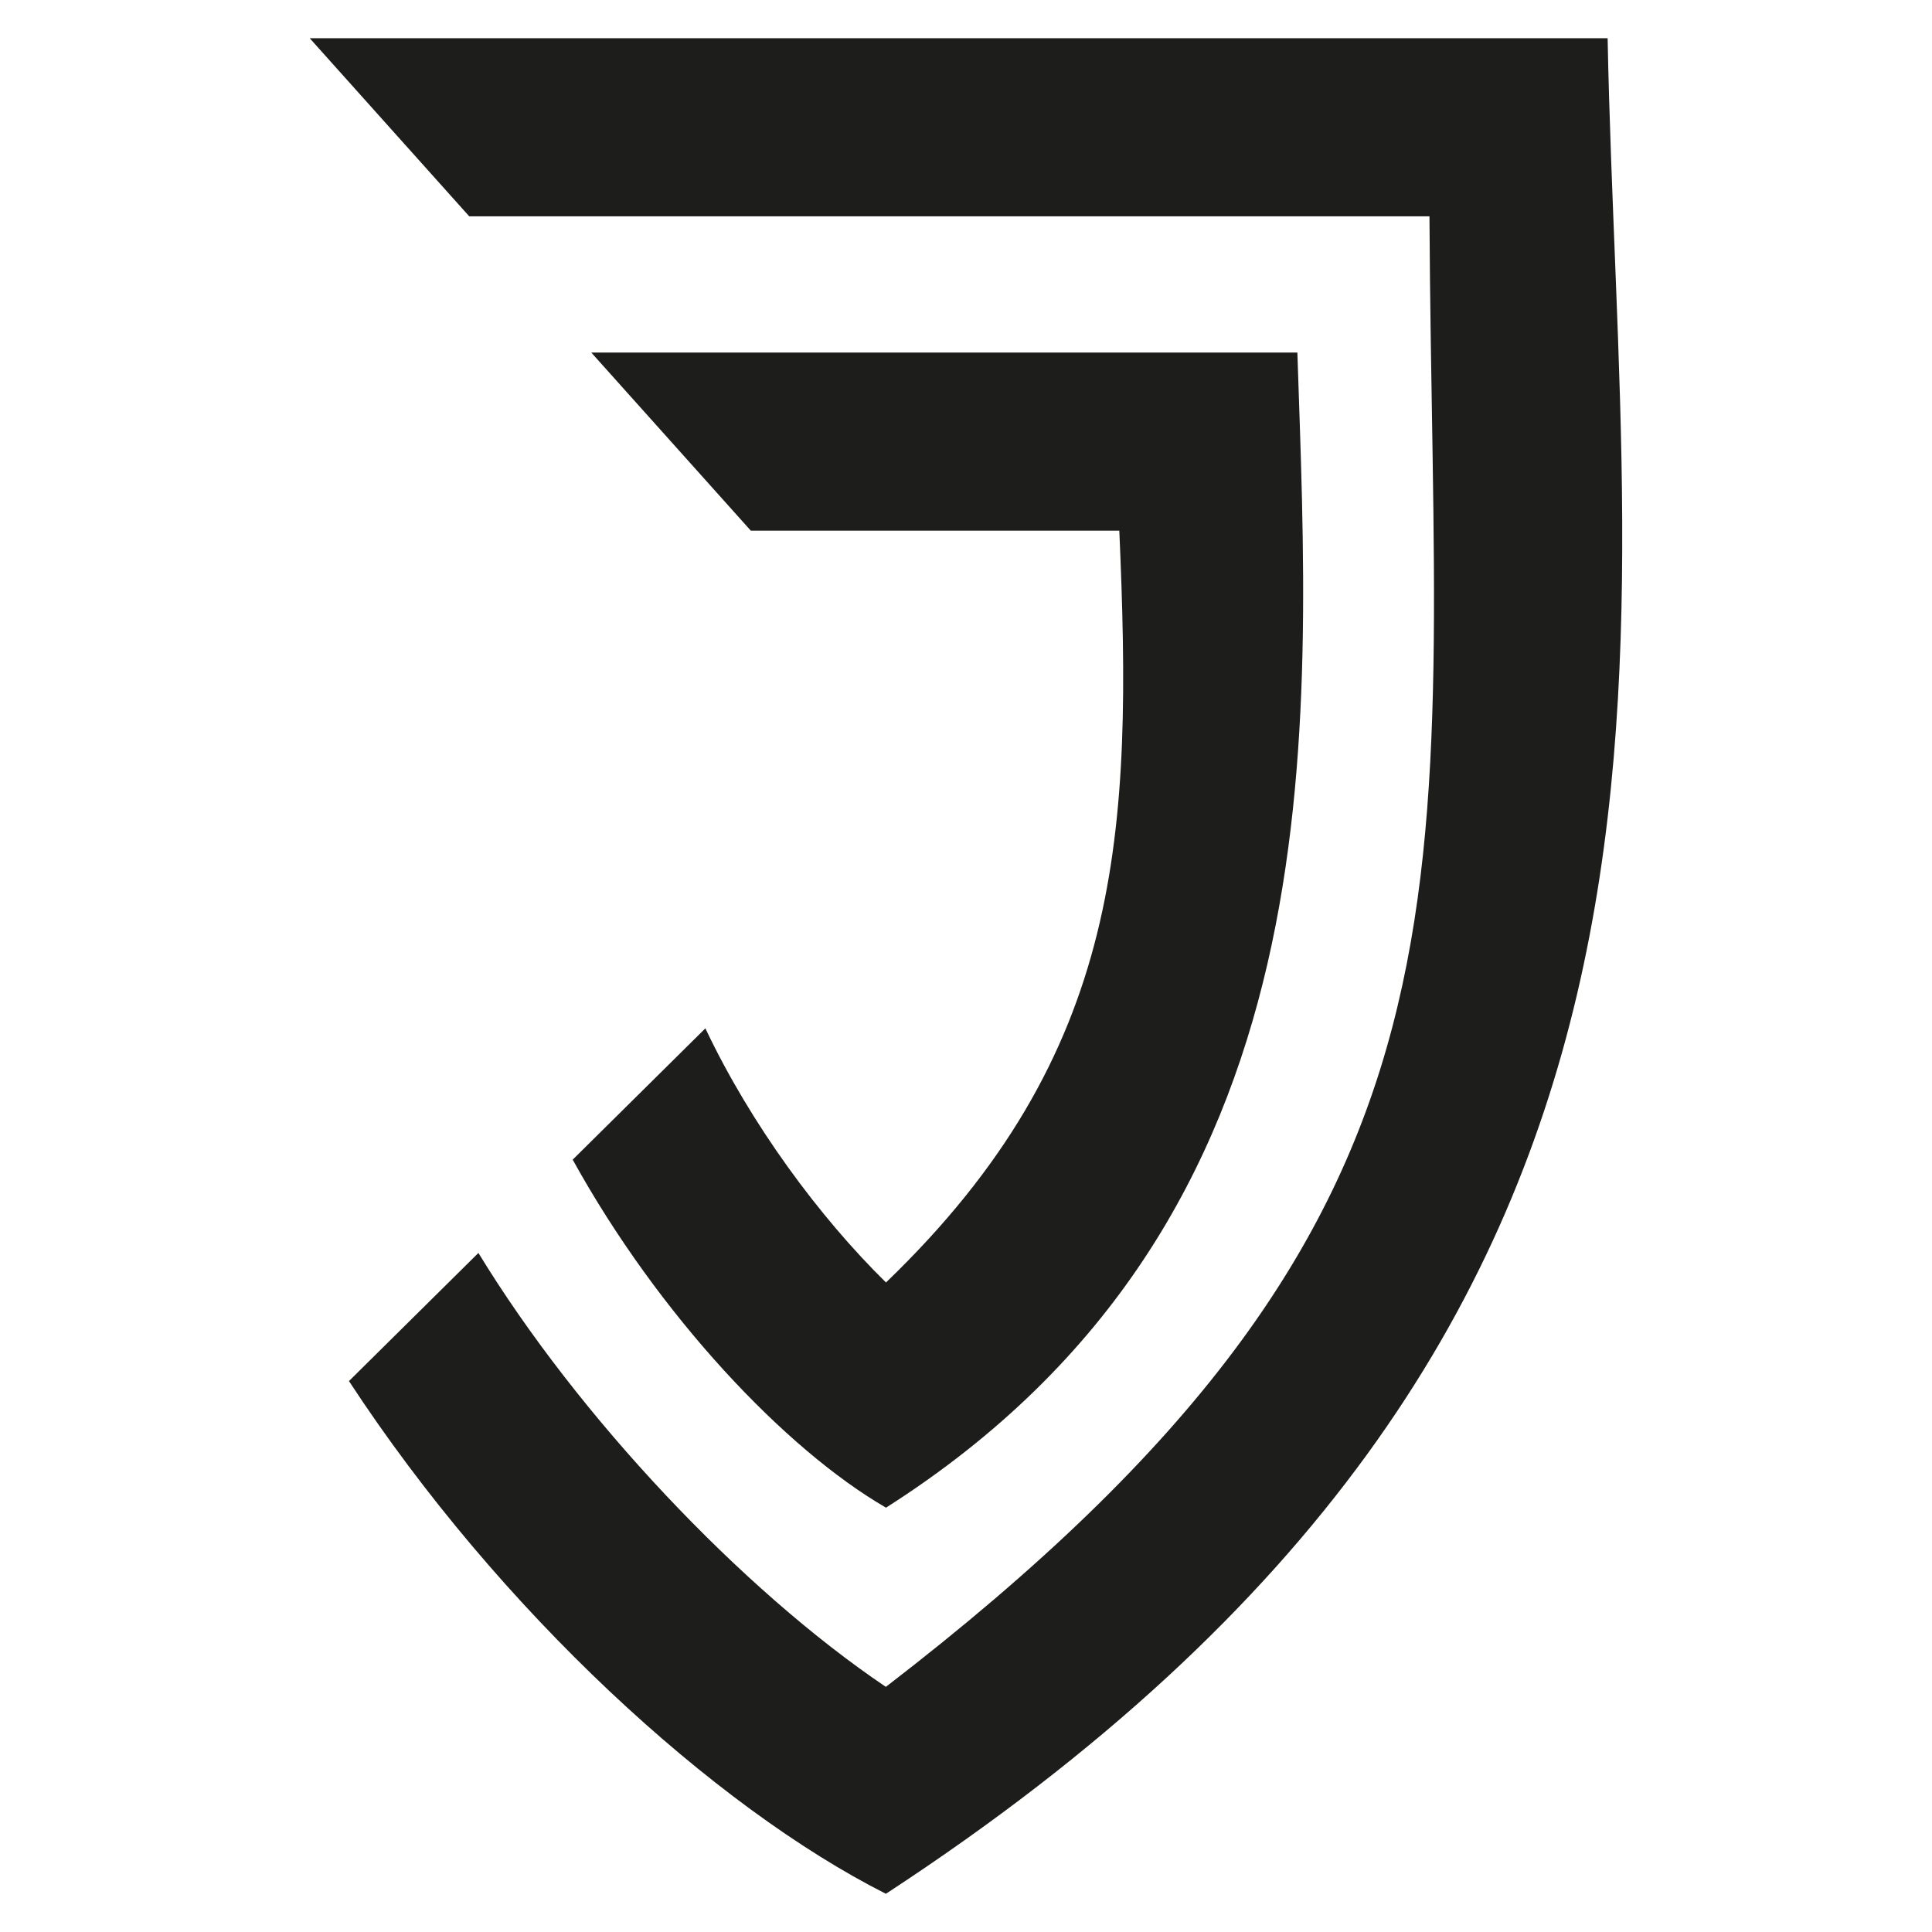
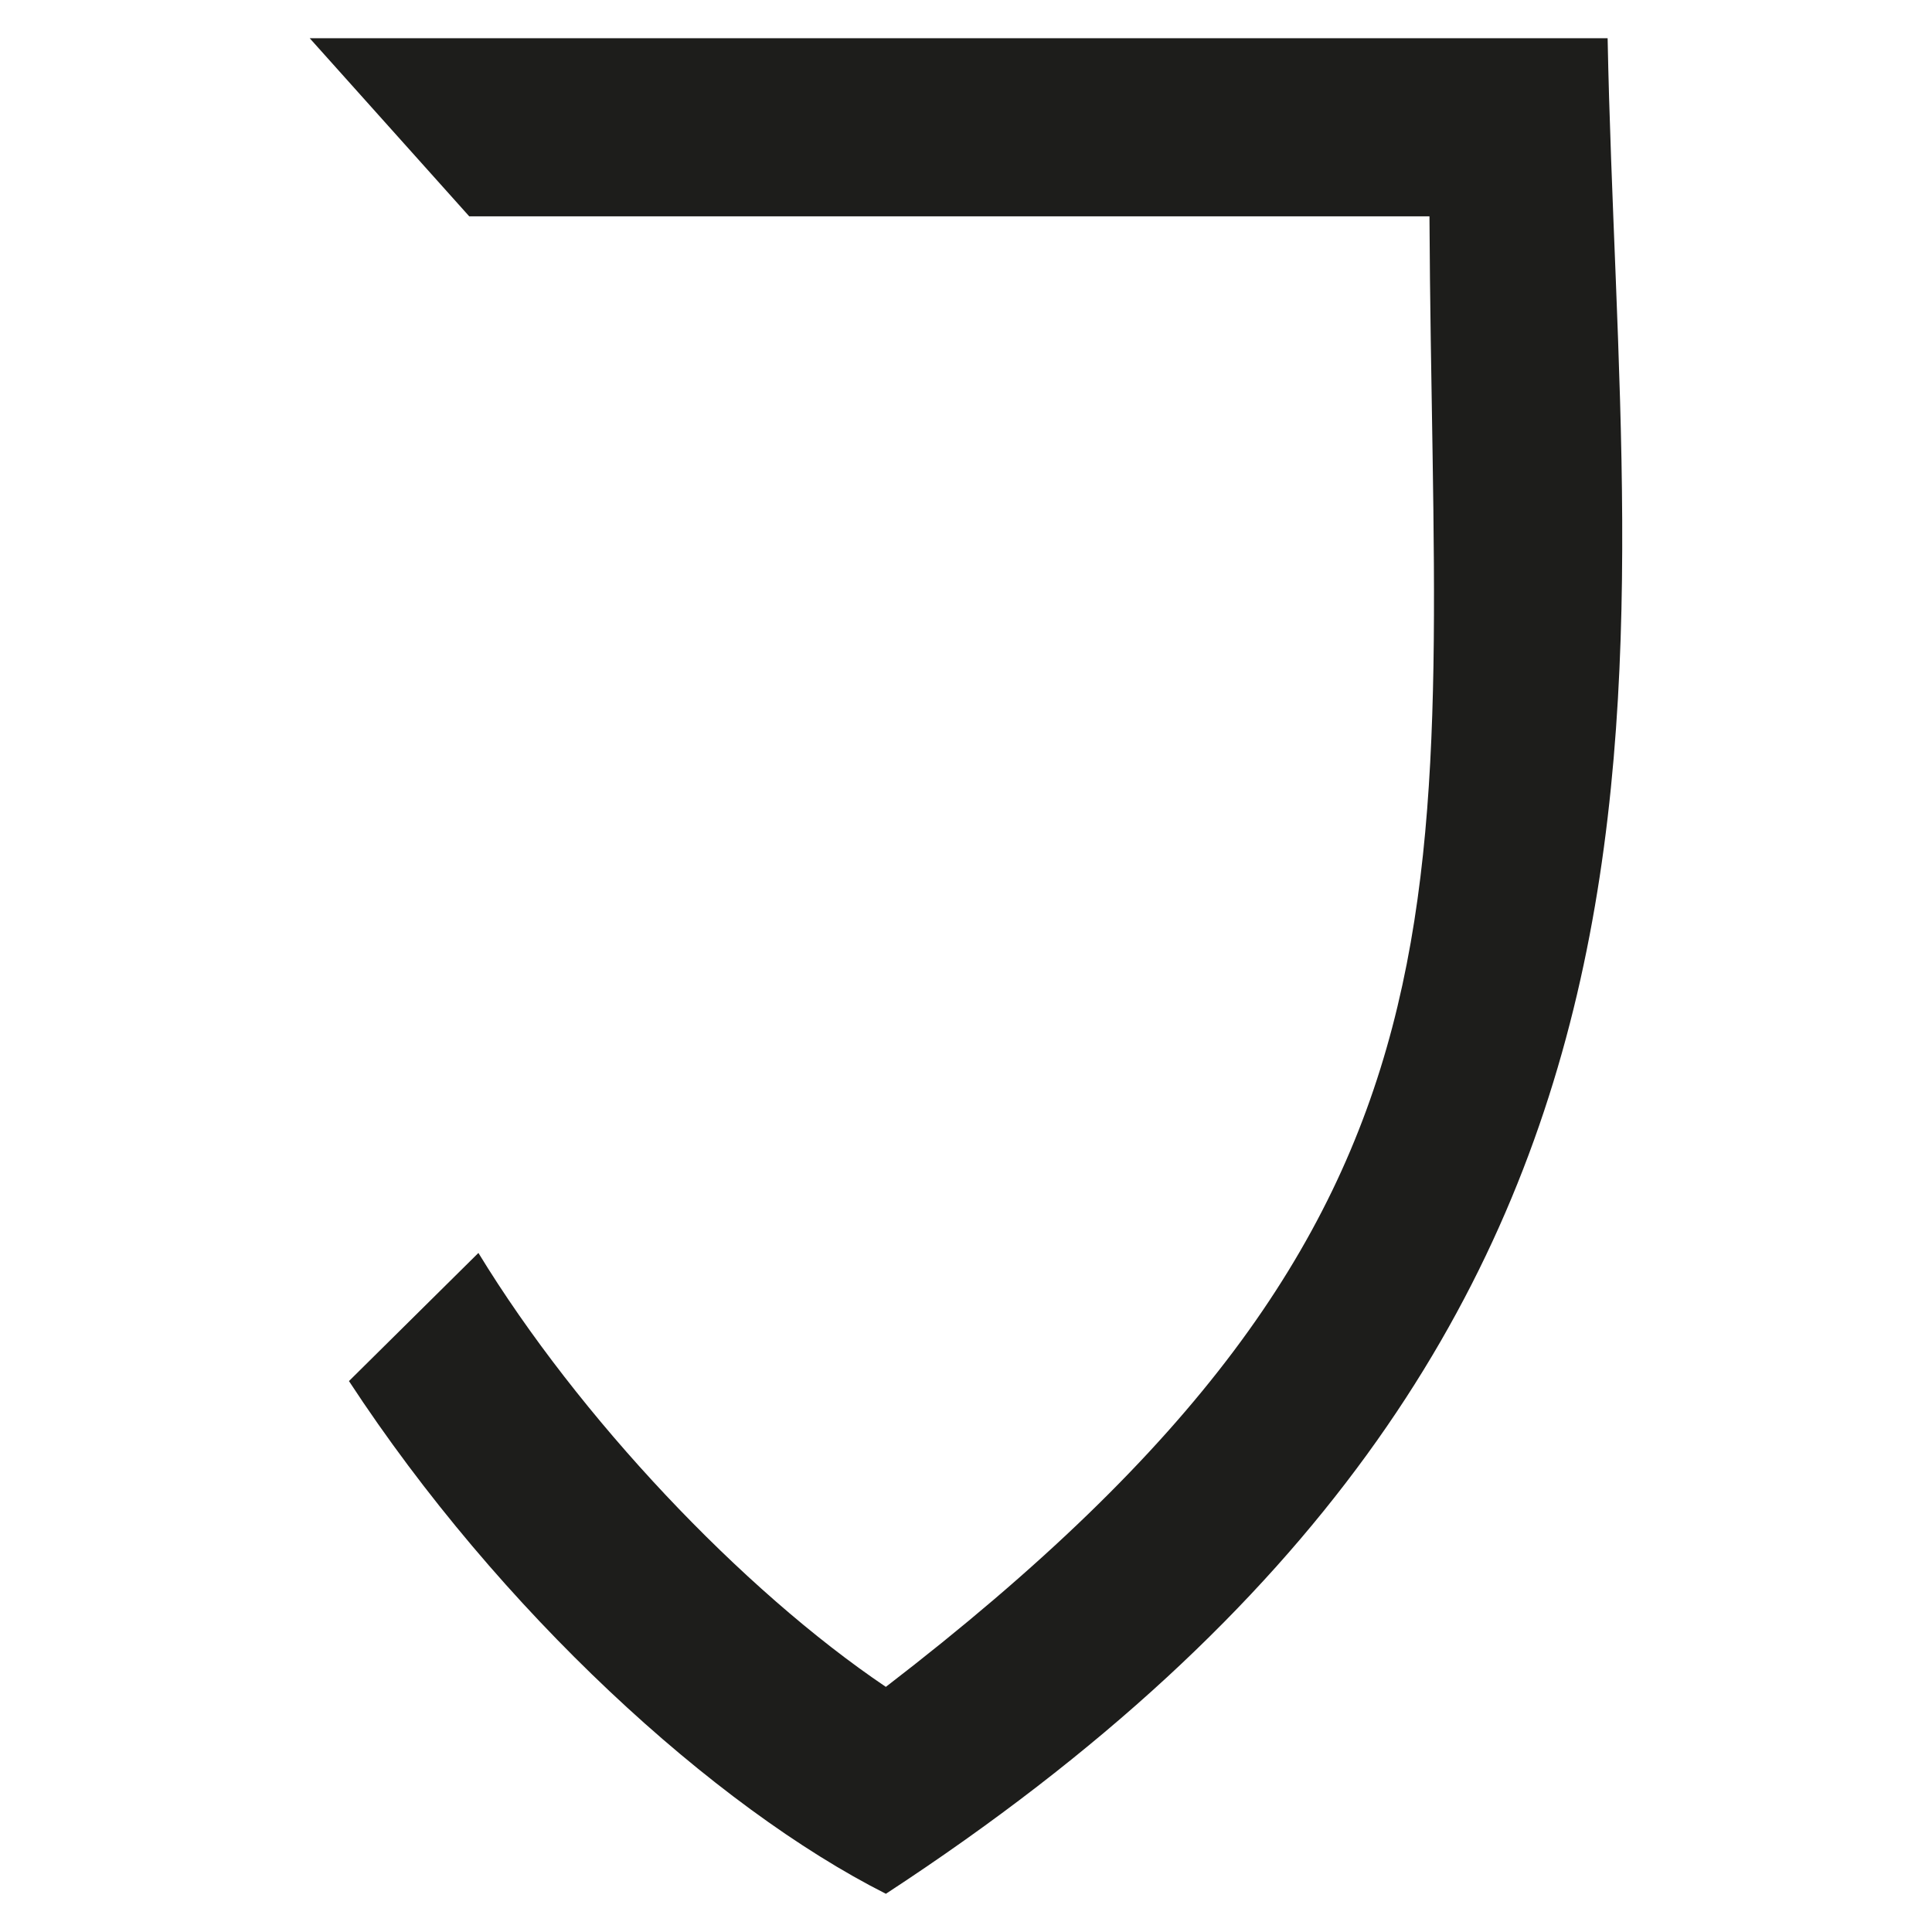
<svg xmlns="http://www.w3.org/2000/svg" id="Laag_1" data-name="Laag 1" viewBox="0 0 425.2 425.2">
  <defs>
    <style>.cls-1{fill:#1d1d1b}</style>
  </defs>
  <path d="M353.81 8.41c2.74 141.56 32.24 283.5-158.84 408.38-37.78-19.08-85.05-62.23-118.17-112.84l28.49-28.2c22.06 36.17 58.04 74.17 89.67 95.5C331.87 266.01 315.36 197.34 314.6 47.61H103.27L68.16 8.41z" class="cls-1" />
-   <path d="M194.98 331.82c100.38-63.86 93.29-170.42 90.55-254.23h-155.4l35.11 39.2h81.1c2.91 66.46 1.15 114.94-51.35 165.46-14.6-14.34-29.73-34.77-39.75-55.93l-29.2 28.9c18.93 34.29 46.8 63.76 68.95 76.59Z" class="cls-1" />
</svg>